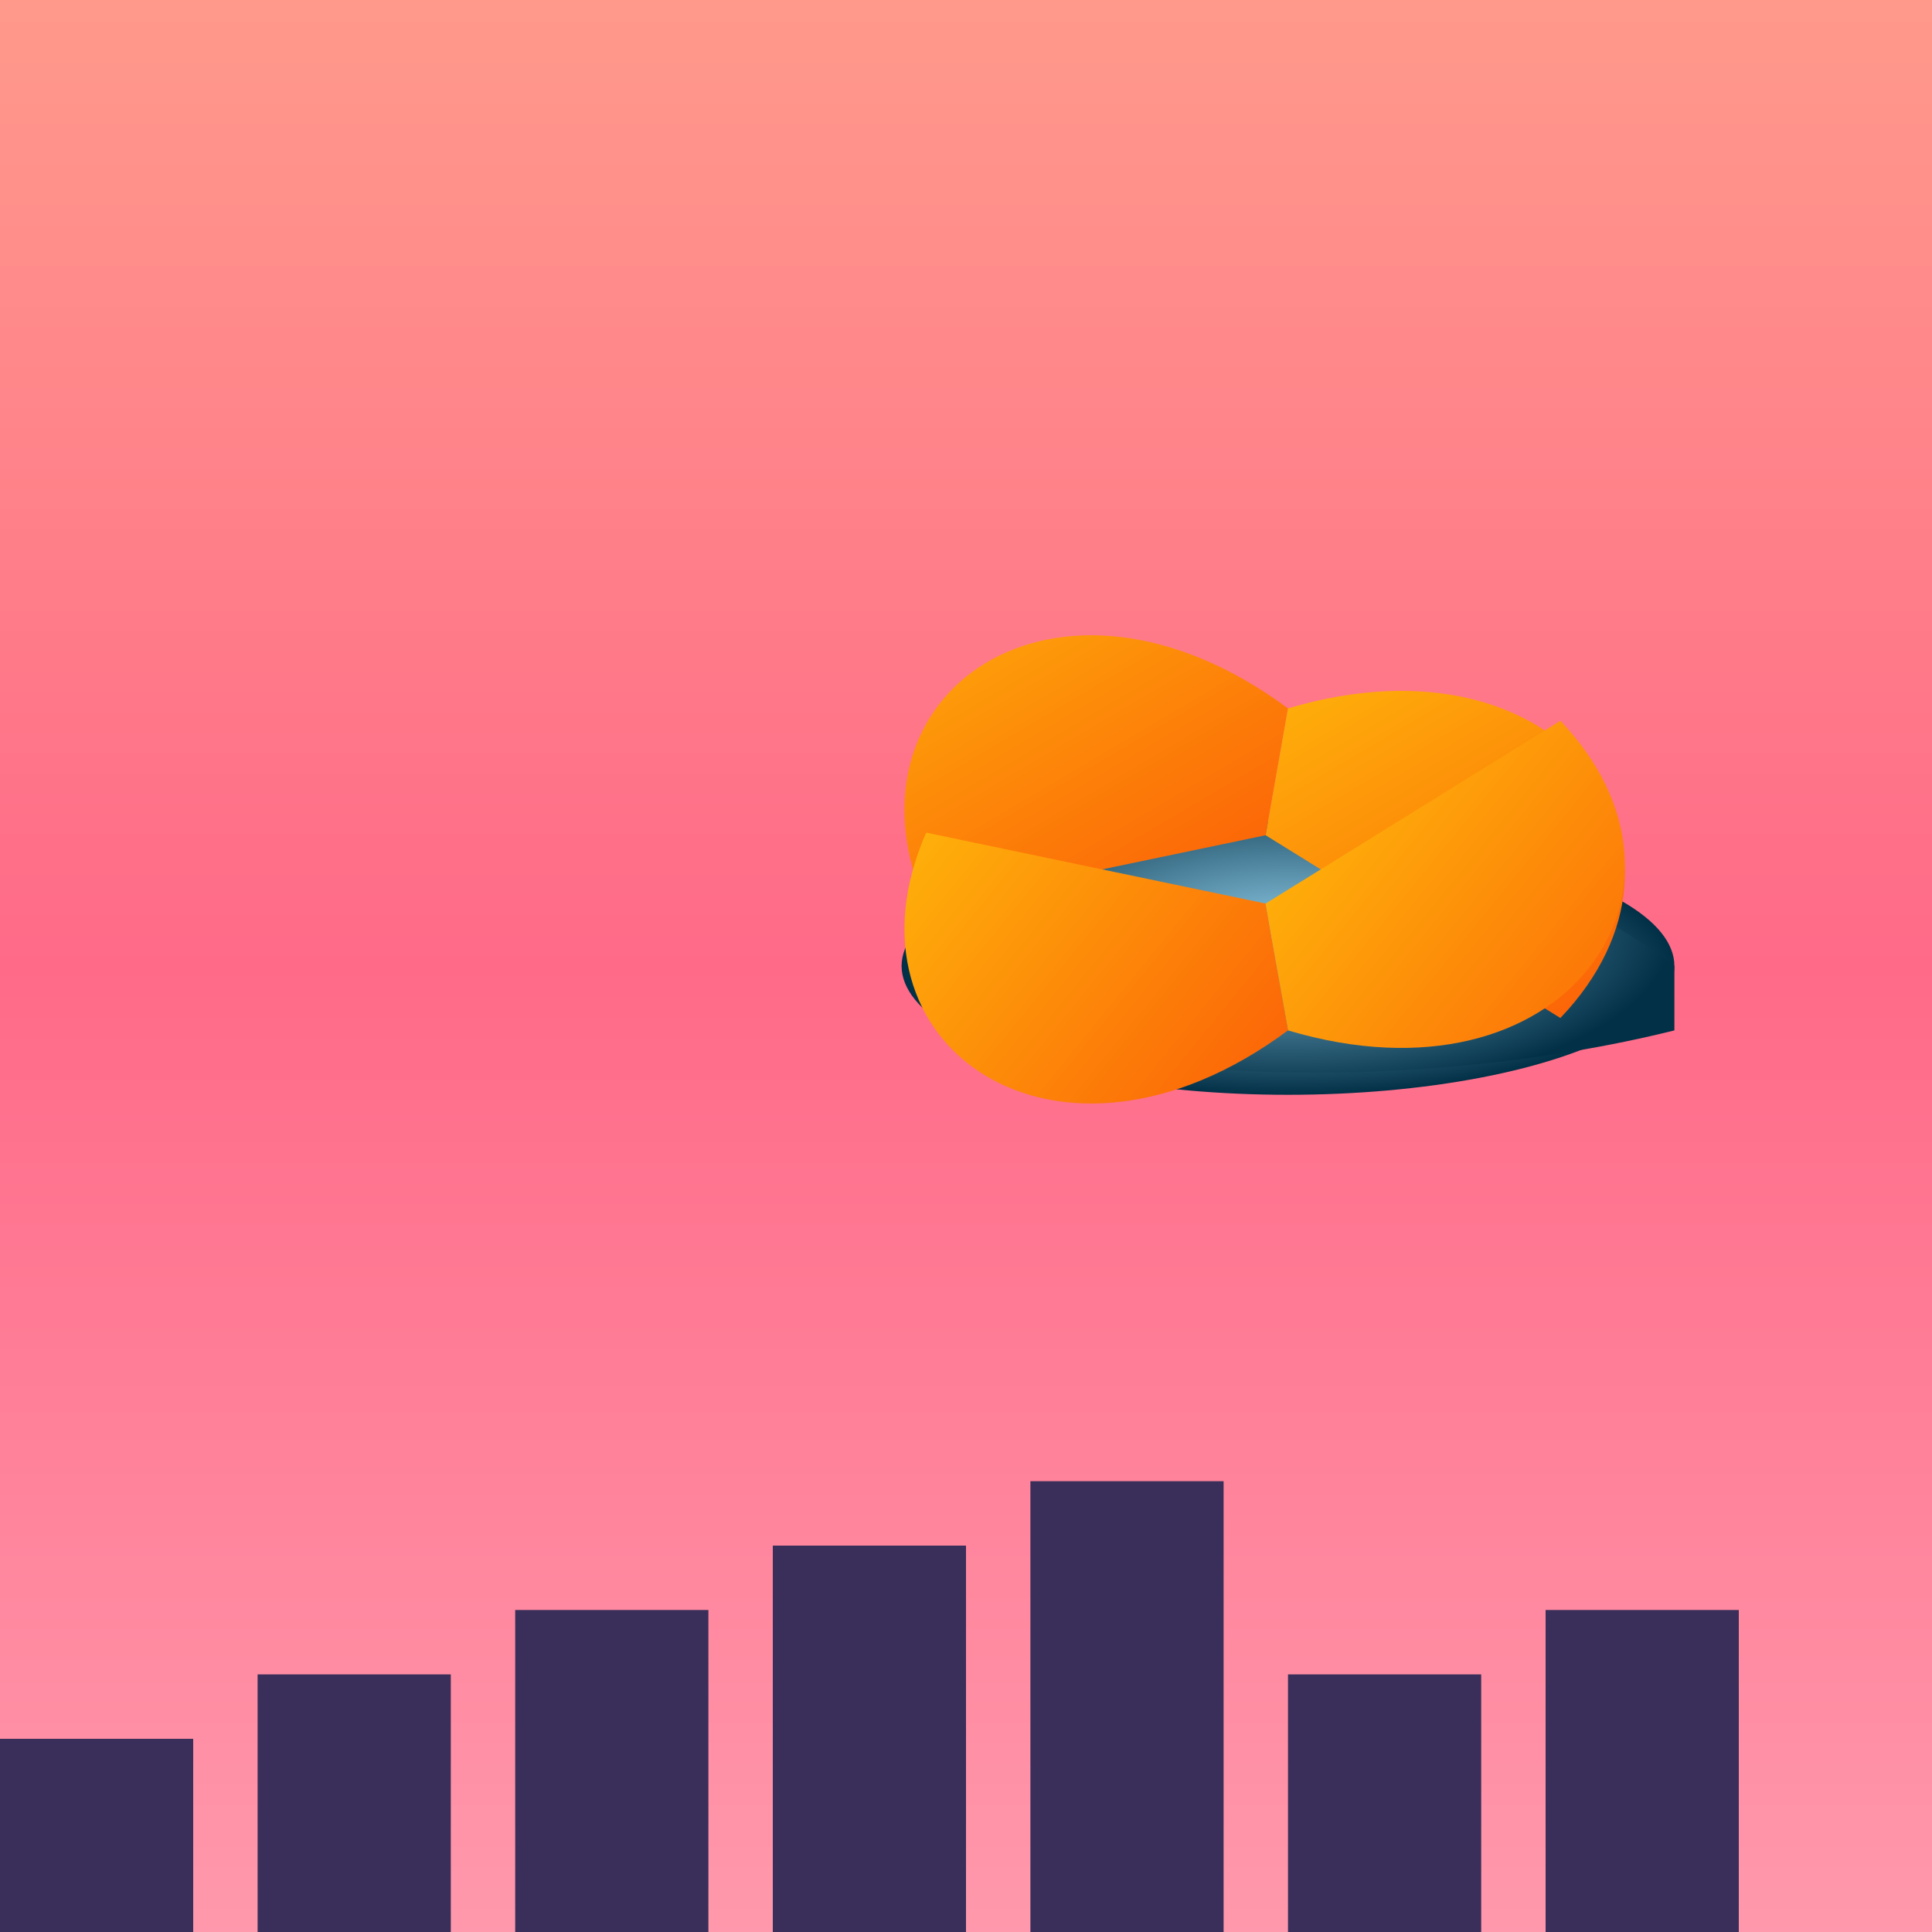
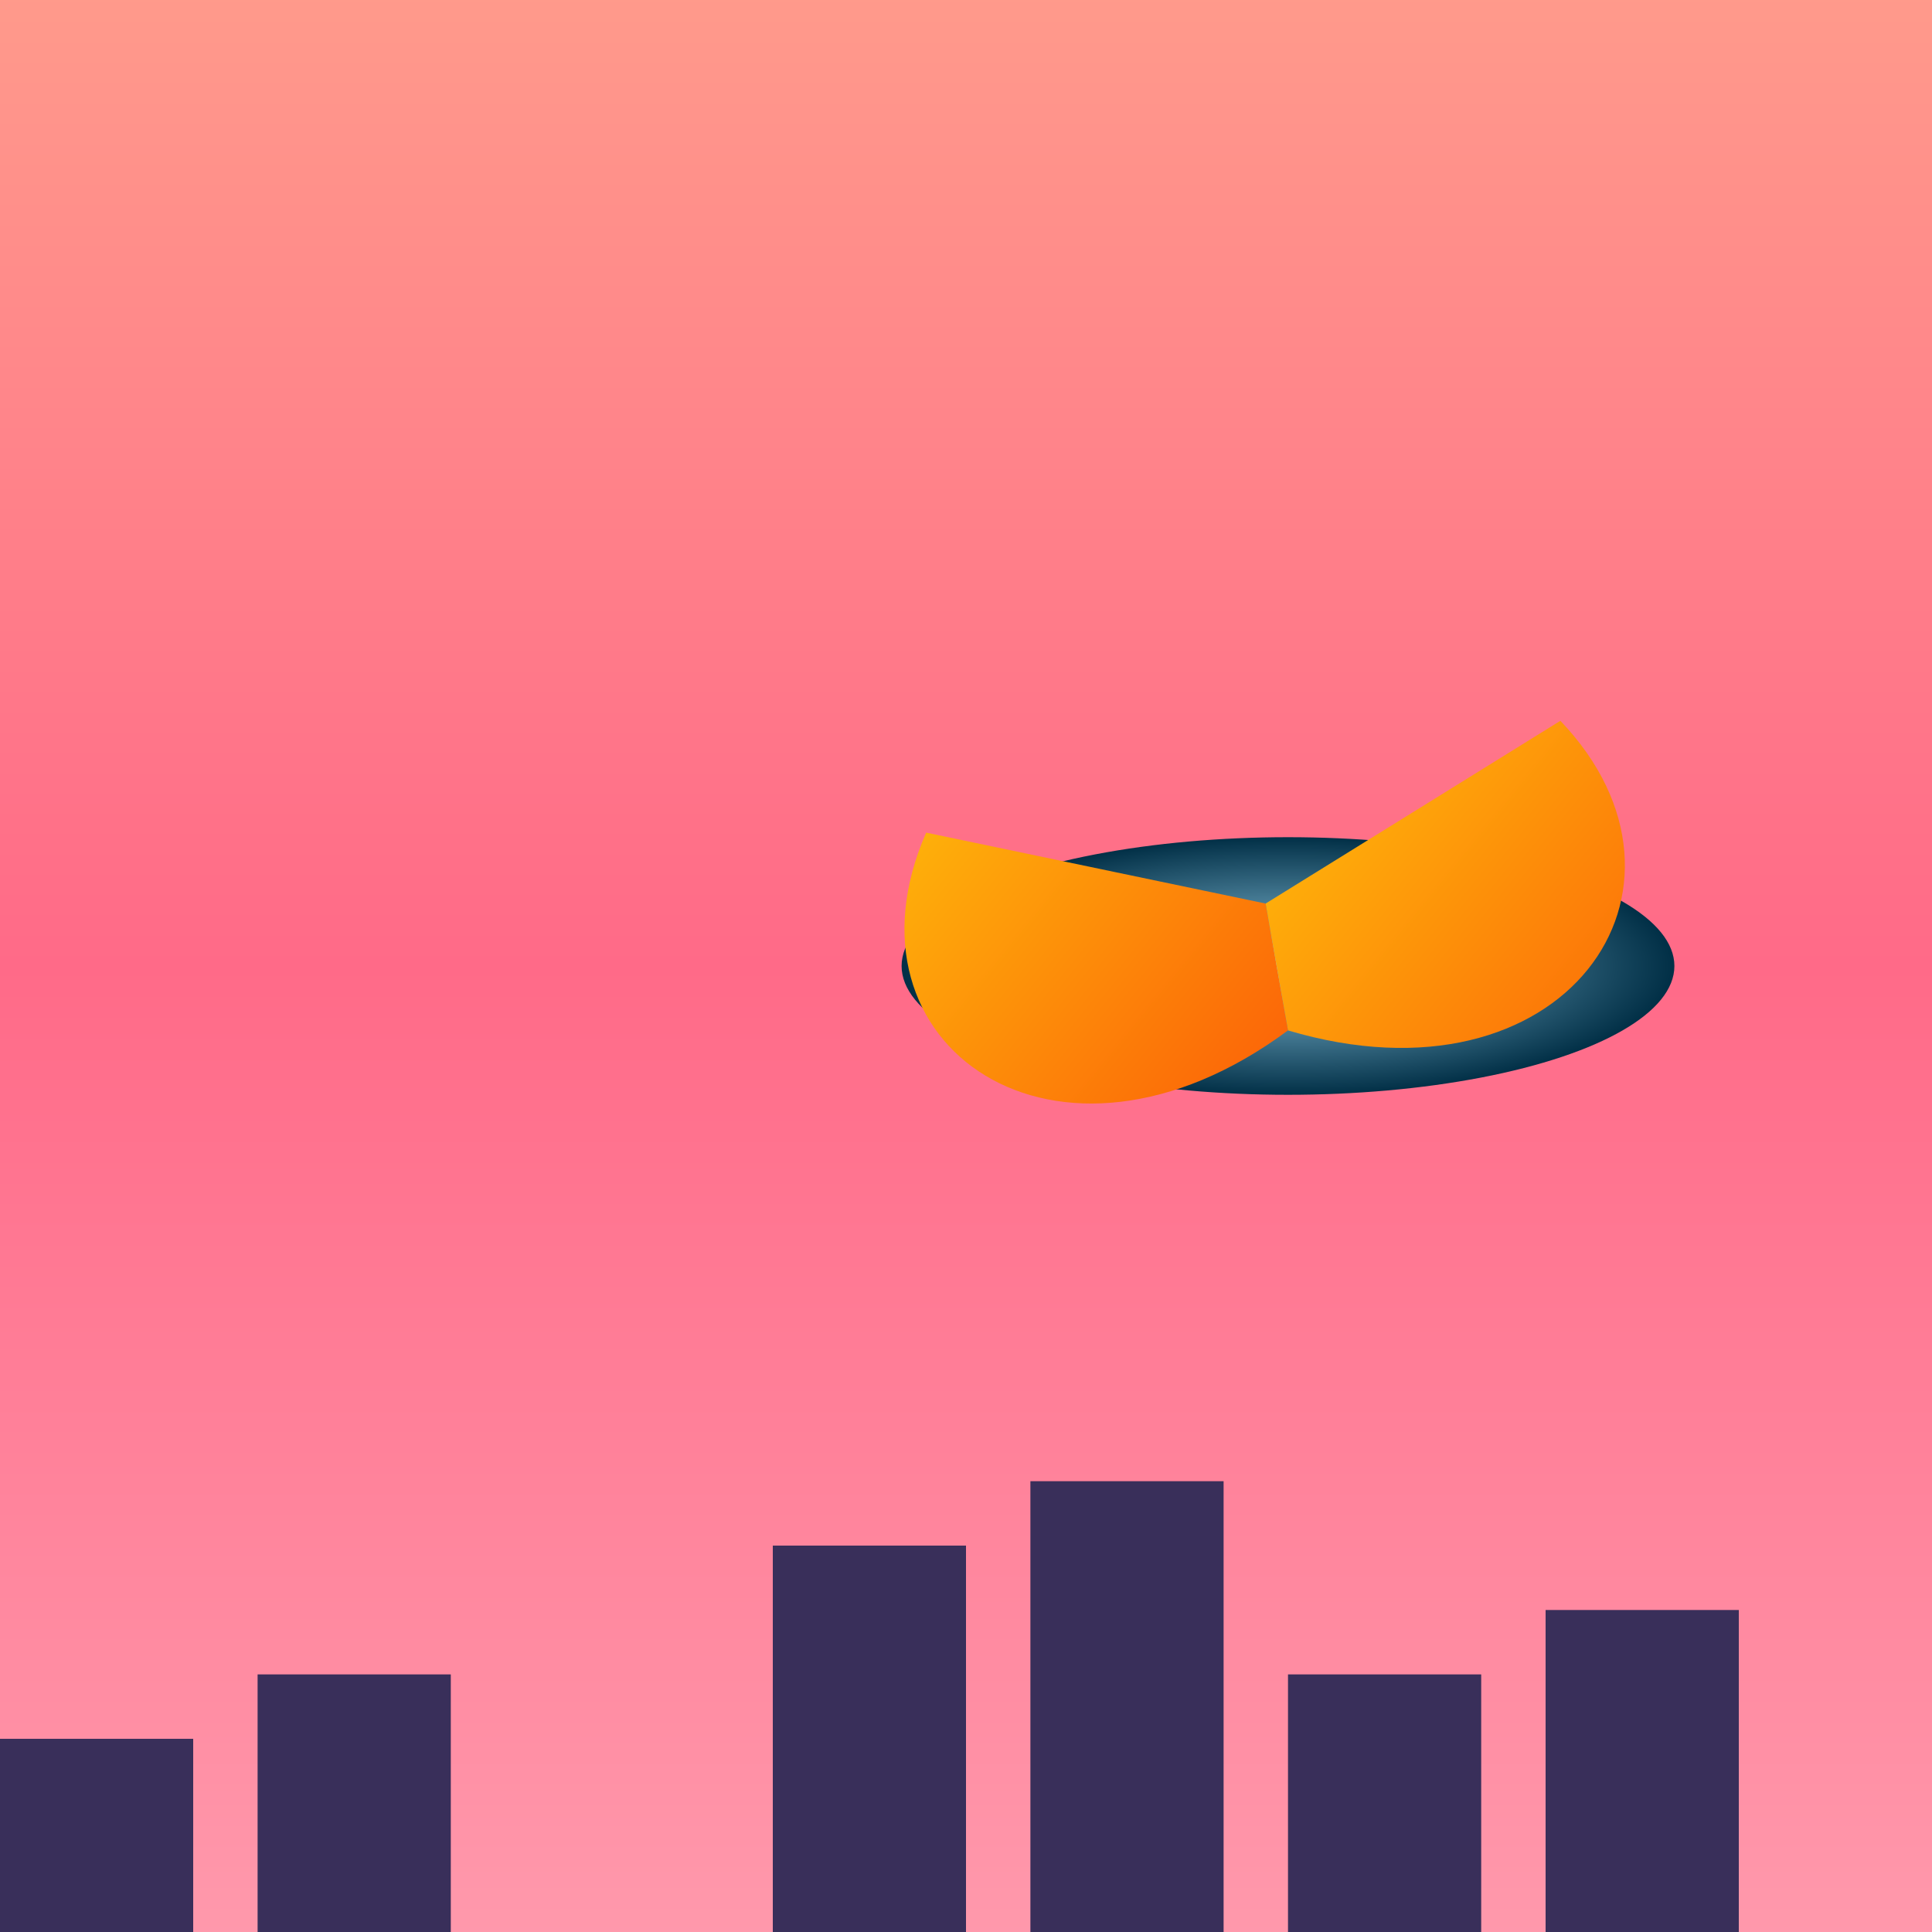
<svg xmlns="http://www.w3.org/2000/svg" viewBox="0 0 300 300">
  <rect x="0" y="0" width="300" height="300" fill="#808080" stroke="none" />
  <defs>
    <linearGradient id="sunsetGradient" x1="0" y1="0" x2="0" y2="1">
      <stop offset="0%" stop-color="#ff9a8b" />
      <stop offset="50%" stop-color="#ff6a88" />
      <stop offset="100%" stop-color="#ff99ac" />
    </linearGradient>
    <radialGradient id="whaleGradient" cx="0.5" cy="0.5" r="0.5">
      <stop offset="0%" stop-color="#8ecae6" />
      <stop offset="100%" stop-color="#023047" />
    </radialGradient>
    <linearGradient id="wingGradient" x1="0" y1="0" x2="1" y2="1">
      <stop offset="0%" stop-color="#ffbe0b" />
      <stop offset="100%" stop-color="#fb5607" />
    </linearGradient>
  </defs>
  <rect x="0" y="0" width="300" height="300" fill="url(#sunsetGradient)" />
  <g transform="translate(50, 100)">
    <ellipse cx="150" cy="50" rx="60" ry="20" fill="url(#whaleGradient)" />
    <ellipse cx="180" cy="35" rx="12" ry="5" fill="#83c5be" />
-     <path d="M90 50 C110 20, 170 20, 210 50 L210 60 C170 70, 110 70, 90 50 Z" fill="url(#whaleGradient)" />
    <circle cx="95" cy="45" r="3" fill="#ffffff" />
    <g transform="translate(150, 10) rotate(10)">
-       <path d="M0 0 C -40 -20, -70 10, -50 40 L0 20 Z" fill="url(#wingGradient)" />
-       <path d="M0 0 C 40 -20, 70 10, 50 40 L0 20 Z" fill="url(#wingGradient)" />
-     </g>
+       </g>
    <g transform="translate(150, 60) rotate(-10)">
      <path d="M0 0 C -40 20, -70 -10, -50 -40 L0 -20 Z" fill="url(#wingGradient)" />
      <path d="M0 0 C 40 20, 70 -10, 50 -40 L0 -20 Z" fill="url(#wingGradient)" />
    </g>
  </g>
  <g>
    <rect x="0" y="270" width="30" height="30" fill="#392F5A" />
    <rect x="40" y="260" width="30" height="40" fill="#392F5A" />
-     <rect x="80" y="250" width="30" height="50" fill="#392F5A" />
    <rect x="120" y="240" width="30" height="60" fill="#392F5A" />
    <rect x="160" y="230" width="30" height="70" fill="#392F5A" />
    <rect x="200" y="260" width="30" height="40" fill="#392F5A" />
    <rect x="240" y="250" width="30" height="50" fill="#392F5A" />
  </g>
</svg>